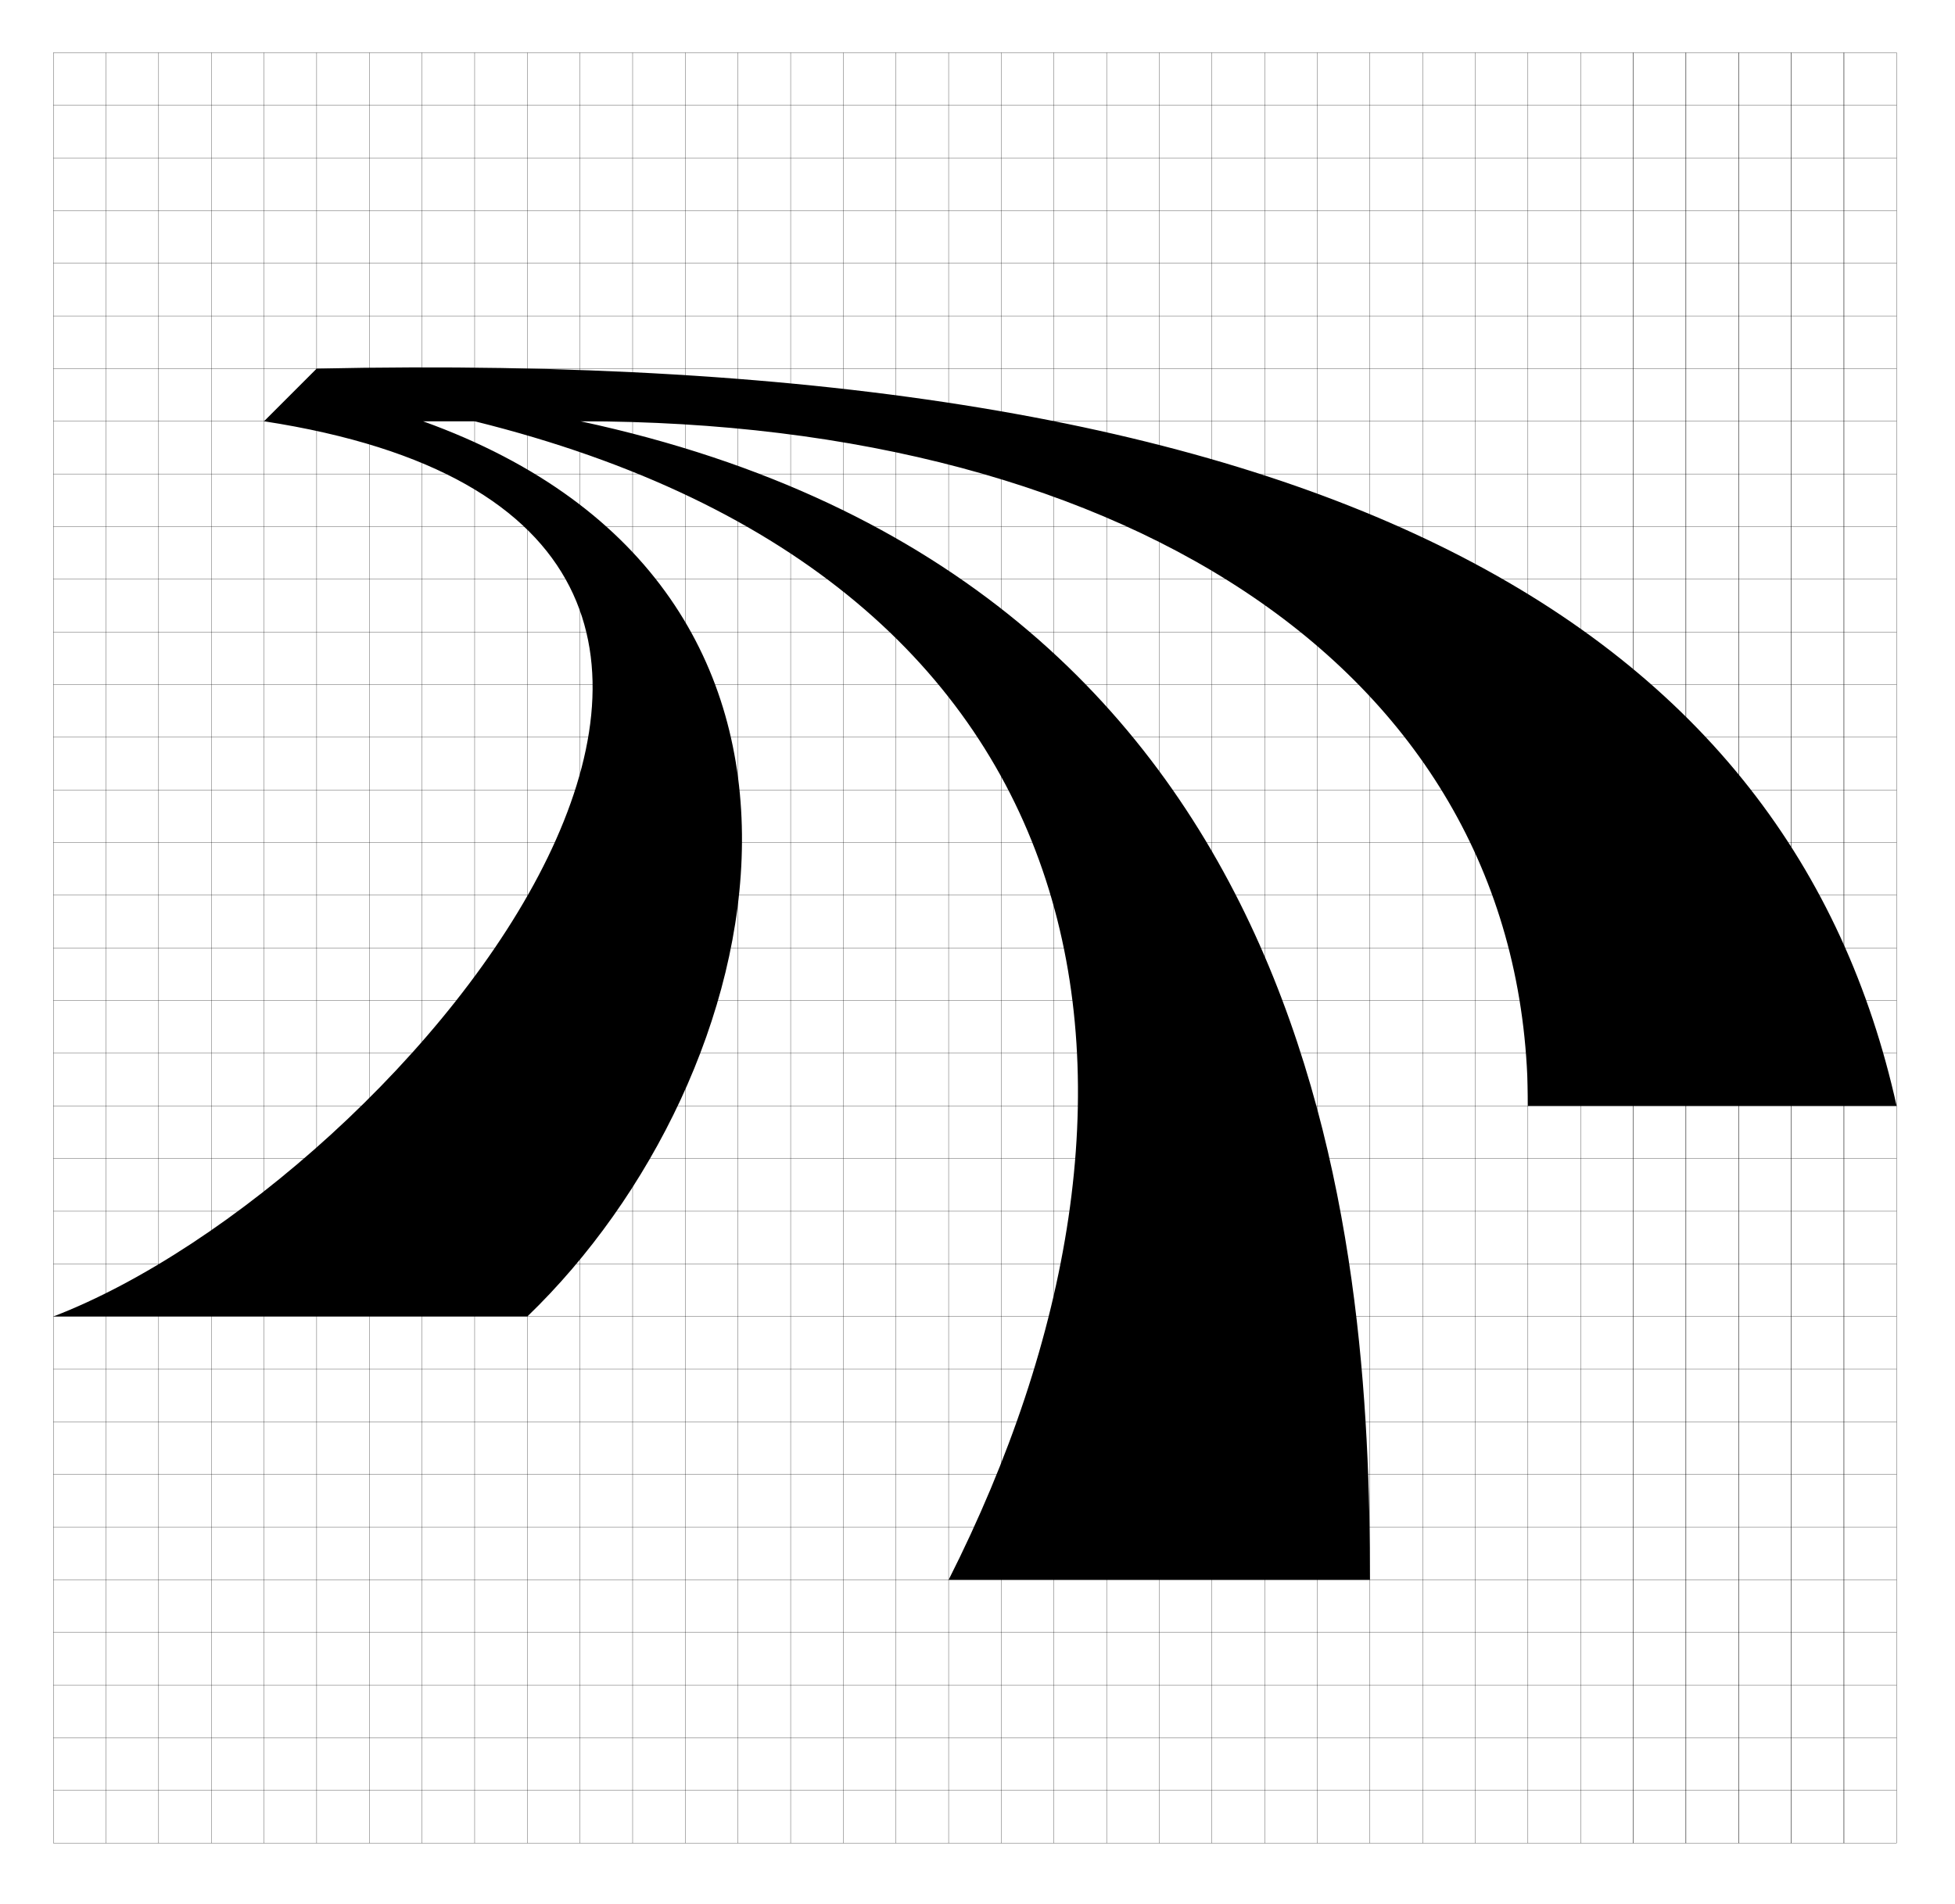
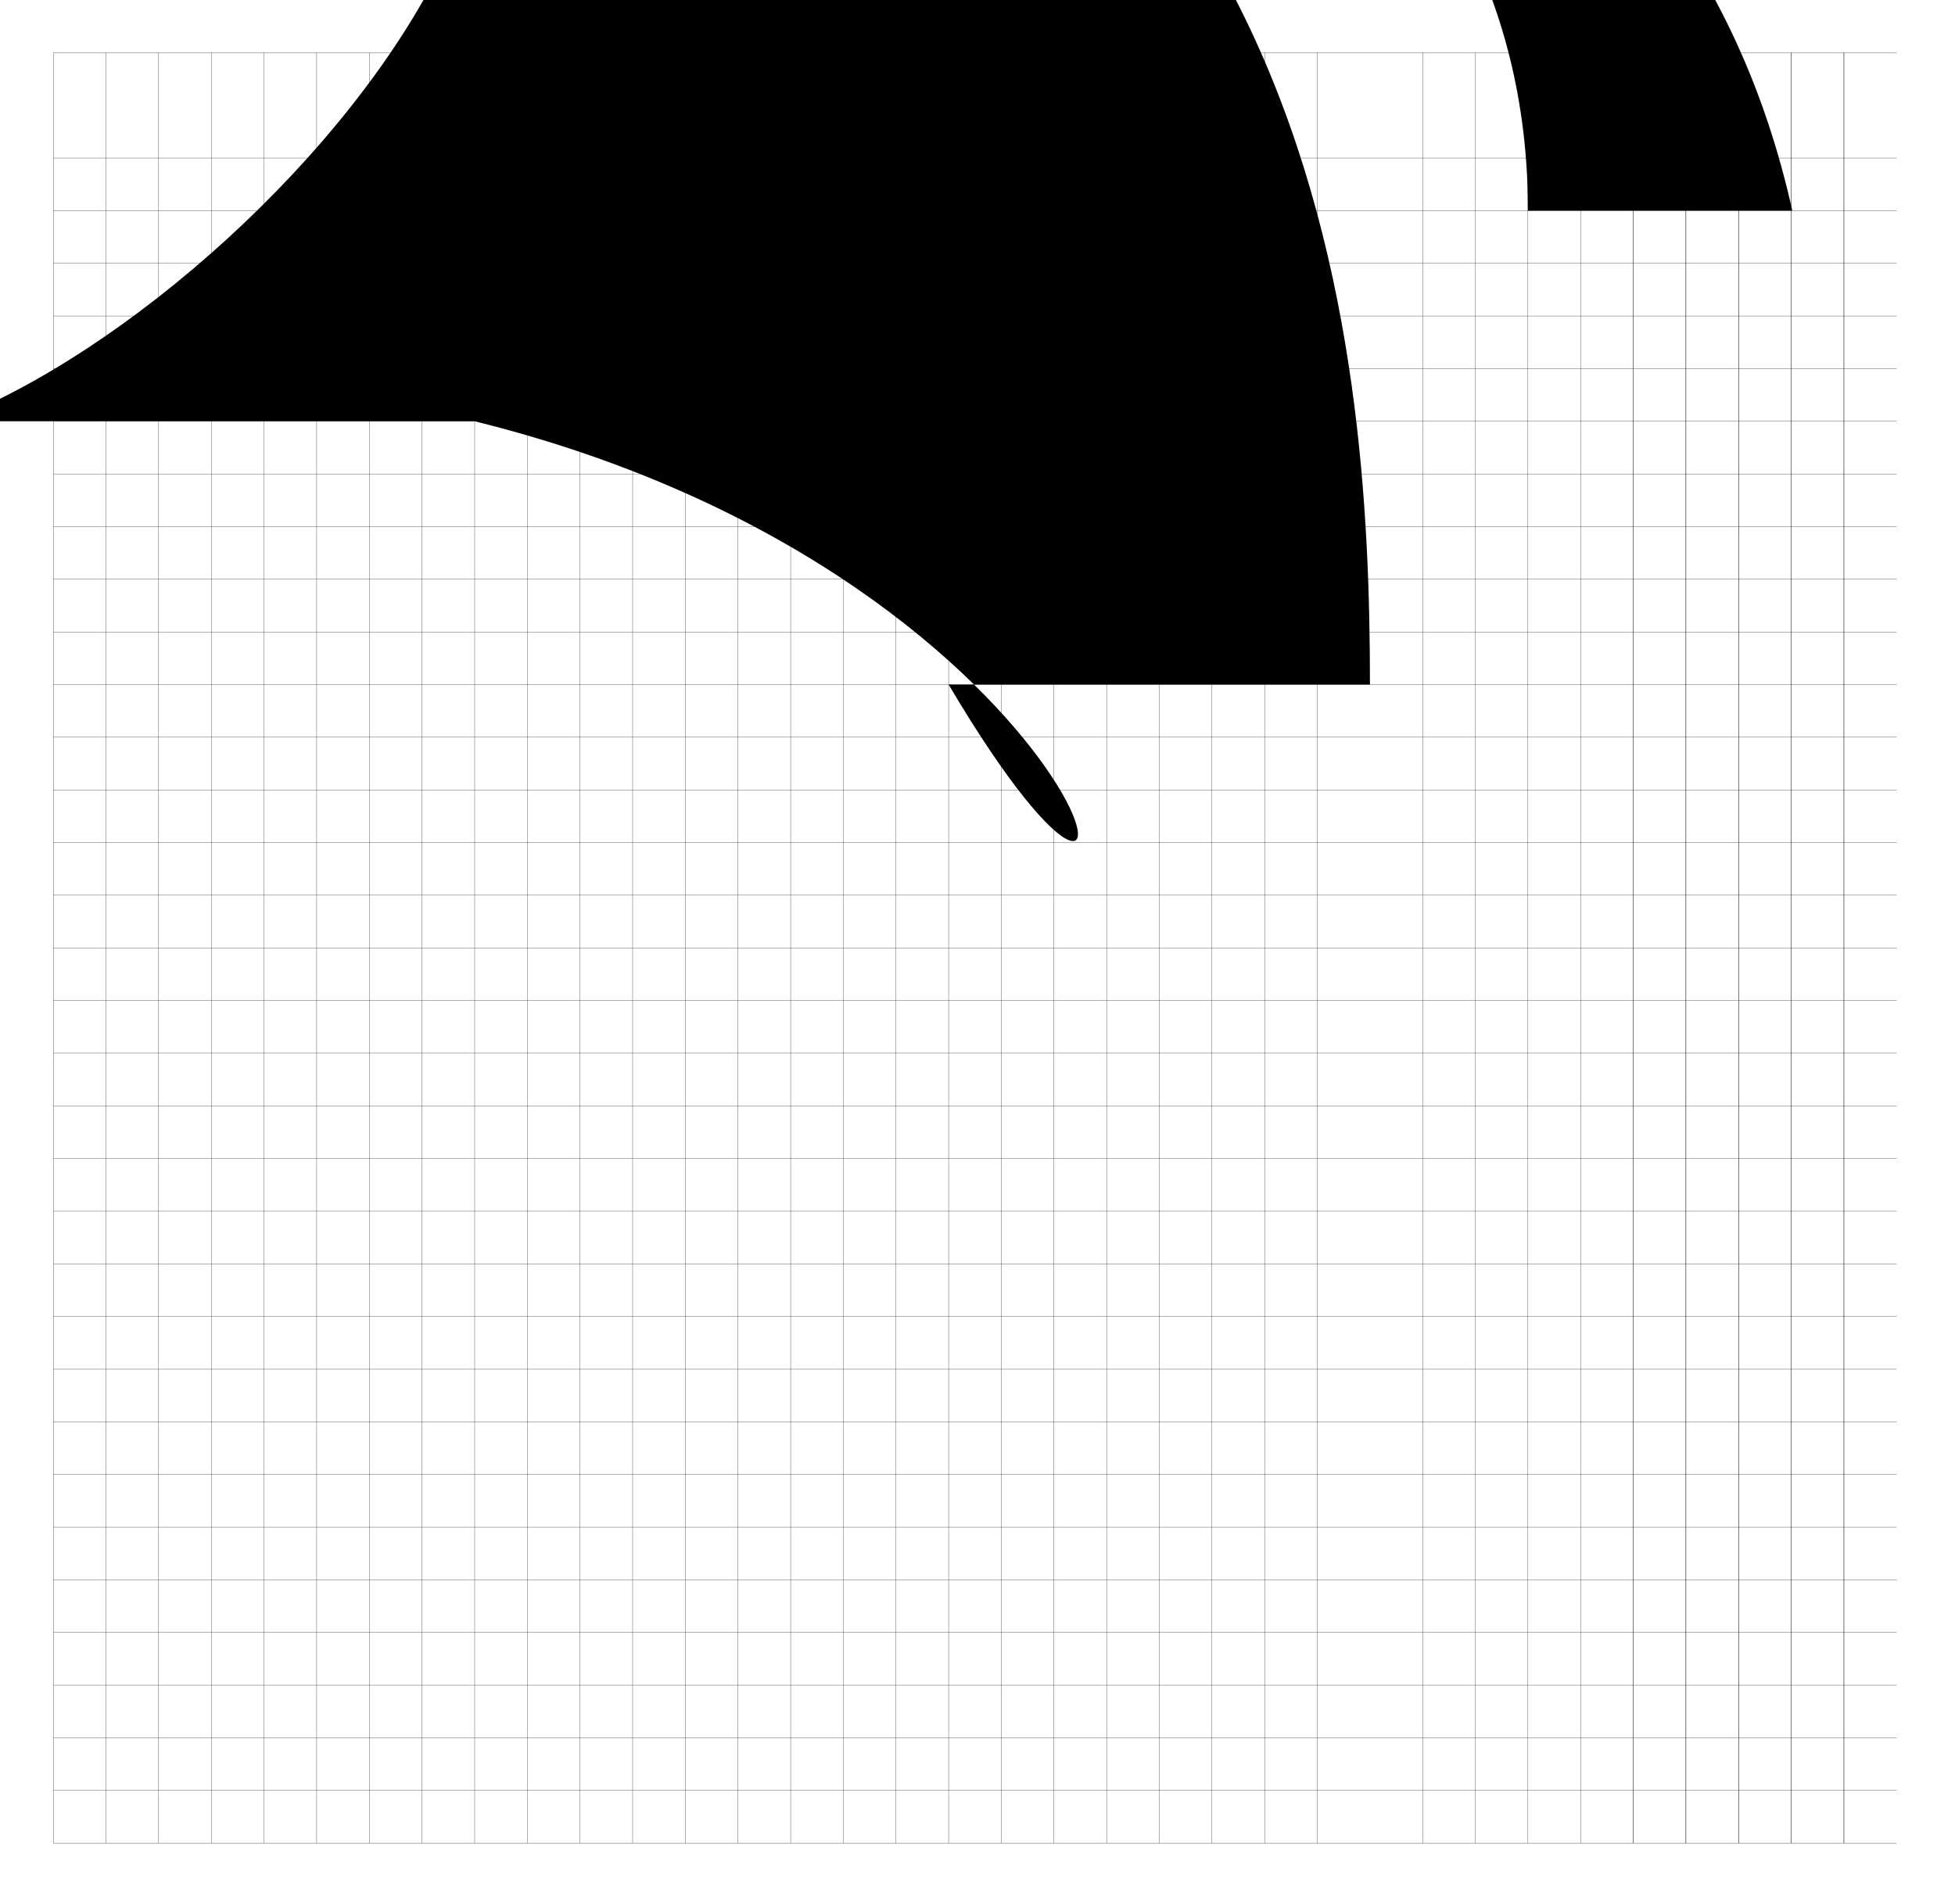
<svg xmlns="http://www.w3.org/2000/svg" version="1.1" id="图层_1" x="0px" y="0px" viewBox="0 0 786.07 765.5" style="enable-background:new 0 0 786.07 765.5;" xml:space="preserve">
  <style type="text/css">
	.st0{fill:none;stroke:#000000;stroke-width:0.25;}
	.st1{fill:none;stroke:#000000;stroke-width:0.1;stroke-miterlimit:10;}
	.st2{fill:url(#SVGID_1_);stroke:#000000;stroke-width:0.1;stroke-miterlimit:10;}
	.st3{fill:url(#SVGID_2_);stroke:#000000;stroke-width:0.1;stroke-miterlimit:10;}
	.st4{fill:url(#SVGID_3_);stroke:#000000;stroke-width:0.1;stroke-miterlimit:10;}
	.st5{fill:url(#SVGID_4_);stroke:#000000;stroke-width:0.1;stroke-miterlimit:10;}
	.st6{fill:url(#SVGID_5_);stroke:#000000;stroke-width:0.1;stroke-miterlimit:10;}
	.st7{fill:url(#SVGID_6_);stroke:#000000;stroke-width:0.1;stroke-miterlimit:10;}
	.st8{fill:url(#SVGID_7_);stroke:#000000;stroke-width:0.1;stroke-miterlimit:10;}
	.st9{fill:url(#SVGID_8_);stroke:#000000;stroke-width:0.1;stroke-miterlimit:10;}
	.st10{fill:url(#SVGID_9_);stroke:#000000;stroke-width:0.1;stroke-miterlimit:10;}
	.st11{fill:url(#SVGID_10_);stroke:#000000;stroke-width:0.1;stroke-miterlimit:10;}
	.st12{fill:url(#SVGID_11_);stroke:#000000;stroke-width:0.1;stroke-miterlimit:10;}
	.st13{fill:url(#SVGID_12_);stroke:#000000;stroke-width:0.1;stroke-miterlimit:10;}
	.st14{fill:url(#SVGID_13_);stroke:#000000;stroke-width:0.1;stroke-miterlimit:10;}
	.st15{fill:url(#SVGID_14_);stroke:#000000;stroke-width:0.1;stroke-miterlimit:10;}
	.st16{fill:url(#SVGID_15_);stroke:#000000;stroke-width:0.1;stroke-miterlimit:10;}
	.st17{fill:url(#SVGID_16_);stroke:#000000;stroke-width:0.1;stroke-miterlimit:10;}
	.st18{fill:url(#SVGID_17_);stroke:#000000;stroke-width:0.1;stroke-miterlimit:10;}
	.st19{fill:url(#SVGID_18_);stroke:#000000;stroke-width:0.1;stroke-miterlimit:10;}
	.st20{fill:#040000;}
	.st21{fill:url(#SVGID_19_);stroke:#000000;stroke-width:0.1;stroke-miterlimit:10;}
	.st22{fill:url(#SVGID_20_);stroke:#000000;stroke-width:0.1;stroke-miterlimit:10;}
	.st23{fill:url(#SVGID_21_);stroke:#000000;stroke-width:0.1;stroke-miterlimit:10;}
	.st24{fill:url(#SVGID_22_);stroke:#000000;stroke-width:0.1;stroke-miterlimit:10;}
	.st25{fill:url(#SVGID_23_);stroke:#000000;stroke-width:0.1;stroke-miterlimit:10;}
	.st26{fill:url(#SVGID_24_);stroke:#000000;stroke-width:0.1;stroke-miterlimit:10;}
	.st27{fill:url(#SVGID_25_);stroke:#000000;stroke-width:0.1;stroke-miterlimit:10;}
	.st28{fill:url(#SVGID_26_);stroke:#000000;stroke-width:0.1;stroke-miterlimit:10;}
	.st29{fill:url(#SVGID_27_);stroke:#000000;stroke-width:0.1;stroke-miterlimit:10;}
	.st30{stroke:#000000;stroke-width:14;stroke-miterlimit:10;}
	.st31{fill:url(#SVGID_28_);stroke:#000000;stroke-width:0.1;stroke-miterlimit:10;}
	.st32{fill:url(#SVGID_29_);stroke:#000000;stroke-width:0.1;stroke-miterlimit:10;}
	.st33{fill:url(#SVGID_30_);stroke:#000000;stroke-width:0.1;stroke-miterlimit:10;}
	.st34{fill:url(#SVGID_31_);stroke:#000000;stroke-width:0.1;stroke-miterlimit:10;}
	.st35{fill:url(#SVGID_32_);stroke:#000000;stroke-width:0.1;stroke-miterlimit:10;}
	.st36{fill:url(#SVGID_33_);stroke:#000000;stroke-width:0.1;stroke-miterlimit:10;}
	.st37{fill:url(#SVGID_34_);stroke:#000000;stroke-width:0.1;stroke-miterlimit:10;}
	.st38{fill:url(#SVGID_35_);stroke:#000000;stroke-width:0.1;stroke-miterlimit:10;}
	.st39{fill:url(#SVGID_36_);stroke:#000000;stroke-width:0.1;stroke-miterlimit:10;}
	.st40{fill:url(#SVGID_37_);stroke:#000000;stroke-width:0.1;stroke-miterlimit:10;}
	.st41{fill:none;stroke:#040000;stroke-width:0.75;stroke-miterlimit:10;}
	.st42{fill:url(#SVGID_38_);stroke:#000000;stroke-width:0.1;stroke-miterlimit:10;}
	.st43{fill:url(#SVGID_39_);stroke:#000000;stroke-width:0.1;stroke-miterlimit:10;}
	.st44{fill:url(#SVGID_40_);stroke:#000000;stroke-width:0.1;stroke-miterlimit:10;}
	.st45{fill:url(#SVGID_41_);stroke:#000000;stroke-width:0.1;stroke-miterlimit:10;}
	.st46{fill:url(#SVGID_42_);stroke:#000000;stroke-width:0.1;stroke-miterlimit:10;}
	.st47{fill:url(#SVGID_43_);stroke:#000000;stroke-width:0.1;stroke-miterlimit:10;}
	.st48{fill:url(#SVGID_44_);stroke:#000000;stroke-width:0.1;stroke-miterlimit:10;}
	.st49{fill:url(#SVGID_45_);stroke:#000000;stroke-width:0.1;stroke-miterlimit:10;}
	.st50{fill:url(#SVGID_46_);stroke:#000000;stroke-width:0.1;stroke-miterlimit:10;}
	.st51{fill:url(#SVGID_47_);stroke:#000000;stroke-width:0.1;stroke-miterlimit:10;}
	.st52{fill:url(#SVGID_48_);stroke:#000000;stroke-width:0.1;stroke-miterlimit:10;}
	.st53{fill:url(#SVGID_49_);stroke:#000000;stroke-width:0.1;stroke-miterlimit:10;}
	.st54{fill:url(#SVGID_50_);stroke:#000000;stroke-width:0.1;stroke-miterlimit:10;}
	.st55{fill:url(#SVGID_51_);stroke:#000000;stroke-width:0.1;stroke-miterlimit:10;}
	.st56{fill:url(#SVGID_52_);stroke:#000000;stroke-width:0.1;stroke-miterlimit:10;}
	.st57{fill:url(#SVGID_53_);stroke:#000000;stroke-width:0.1;stroke-miterlimit:10;}
</style>
  <g>
    <g>
      <line class="st1" x1="21.44" y1="127.05" x2="762.58" y2="127.05" />
      <line class="st1" x1="21.44" y1="148.23" x2="762.58" y2="148.23" />
      <line class="st1" x1="21.44" y1="169.4" x2="762.58" y2="169.4" />
      <line class="st1" x1="21.44" y1="190.58" x2="762.58" y2="190.58" />
      <line class="st1" x1="21.44" y1="211.75" x2="762.58" y2="211.75" />
      <line class="st1" x1="21.44" y1="232.93" x2="762.58" y2="232.93" />
      <line class="st1" x1="21.44" y1="254.11" x2="762.58" y2="254.11" />
      <line class="st1" x1="21.44" y1="275.28" x2="762.58" y2="275.28" />
      <line class="st1" x1="21.44" y1="296.46" x2="762.58" y2="296.46" />
      <line class="st1" x1="21.44" y1="317.63" x2="762.58" y2="317.63" />
      <line class="st1" x1="21.44" y1="338.81" x2="762.58" y2="338.81" />
      <line class="st1" x1="21.44" y1="359.98" x2="762.58" y2="359.98" />
      <line class="st1" x1="21.44" y1="381.16" x2="762.58" y2="381.16" />
      <line class="st1" x1="21.44" y1="402.33" x2="762.58" y2="402.33" />
      <line class="st1" x1="21.44" y1="423.51" x2="762.58" y2="423.51" />
      <line class="st1" x1="21.44" y1="444.68" x2="762.58" y2="444.68" />
      <line class="st1" x1="21.44" y1="465.86" x2="762.58" y2="465.86" />
      <line class="st1" x1="21.44" y1="487.04" x2="762.58" y2="487.04" />
      <line class="st1" x1="21.44" y1="508.21" x2="762.58" y2="508.21" />
      <line class="st1" x1="21.44" y1="529.39" x2="762.58" y2="529.39" />
      <line class="st1" x1="21.44" y1="550.56" x2="762.58" y2="550.56" />
      <line class="st1" x1="21.44" y1="571.74" x2="762.58" y2="571.74" />
      <line class="st1" x1="21.44" y1="592.91" x2="762.58" y2="592.91" />
      <line class="st1" x1="21.44" y1="614.09" x2="762.58" y2="614.09" />
      <line class="st1" x1="21.44" y1="635.26" x2="762.58" y2="635.26" />
    </g>
    <line class="st1" x1="21.44" y1="656.44" x2="762.58" y2="656.44" />
    <line class="st1" x1="21.44" y1="677.61" x2="762.58" y2="677.61" />
    <line class="st1" x1="21.44" y1="698.79" x2="762.58" y2="698.79" />
    <line class="st1" x1="21.44" y1="719.97" x2="762.58" y2="719.97" />
    <line class="st1" x1="21.44" y1="741.14" x2="762.58" y2="741.14" />
    <g>
      <line class="st1" x1="21.44" y1="84.7" x2="762.58" y2="84.7" />
      <g>
        <linearGradient id="SVGID_1_" gradientUnits="userSpaceOnUse" x1="21.441" y1="21.175" x2="762.583" y2="21.175">
          <stop offset="0" style="stop-color:#FFFFFF" />
          <stop offset="1" style="stop-color:#000000" />
        </linearGradient>
        <line class="st2" x1="21.44" y1="21.18" x2="762.58" y2="21.18" />
-         <line class="st1" x1="21.44" y1="42.35" x2="762.58" y2="42.35" />
        <line class="st1" x1="21.44" y1="63.53" x2="762.58" y2="63.53" />
        <line class="st1" x1="21.44" y1="105.88" x2="762.58" y2="105.88" />
      </g>
    </g>
    <g>
      <line class="st1" x1="677.88" y1="21.18" x2="677.88" y2="741.14" />
      <g>
        <linearGradient id="SVGID_2_" gradientUnits="userSpaceOnUse" x1="2542.257" y1="-1449.042" x2="3262.222" y2="-1449.042" gradientTransform="matrix(0 1 -1 0 -707.635 -2521.081)">
          <stop offset="0" style="stop-color:#FFFFFF" />
          <stop offset="1" style="stop-color:#000000" />
        </linearGradient>
        <line class="st3" x1="741.41" y1="21.18" x2="741.41" y2="741.14" />
        <line class="st1" x1="720.23" y1="21.18" x2="720.23" y2="741.14" />
        <line class="st1" x1="699.06" y1="21.18" x2="699.06" y2="741.14" />
        <line class="st1" x1="656.71" y1="21.18" x2="656.71" y2="741.14" />
        <line class="st1" x1="635.53" y1="21.18" x2="635.53" y2="741.14" />
      </g>
    </g>
    <g>
      <line class="st1" x1="699.06" y1="21.18" x2="699.06" y2="741.14" />
      <g>
        <linearGradient id="SVGID_3_" gradientUnits="userSpaceOnUse" x1="2542.257" y1="-1470.218" x2="3262.222" y2="-1470.218" gradientTransform="matrix(0 1 -1 0 -707.635 -2521.081)">
          <stop offset="0" style="stop-color:#FFFFFF" />
          <stop offset="1" style="stop-color:#000000" />
        </linearGradient>
-         <line class="st4" x1="762.58" y1="21.18" x2="762.58" y2="741.14" />
        <line class="st1" x1="741.41" y1="21.18" x2="741.41" y2="741.14" />
        <line class="st1" x1="720.23" y1="21.18" x2="720.23" y2="741.14" />
        <line class="st1" x1="677.88" y1="21.18" x2="677.88" y2="741.14" />
        <line class="st1" x1="656.71" y1="21.18" x2="656.71" y2="741.14" />
      </g>
    </g>
    <g>
      <line class="st1" x1="63.79" y1="21.18" x2="63.79" y2="741.14" />
      <g>
        <linearGradient id="SVGID_4_" gradientUnits="userSpaceOnUse" x1="2542.257" y1="-834.953" x2="3262.222" y2="-834.953" gradientTransform="matrix(0 1 -1 0 -707.635 -2521.081)">
          <stop offset="0" style="stop-color:#FFFFFF" />
          <stop offset="1" style="stop-color:#000000" />
        </linearGradient>
        <line class="st5" x1="127.32" y1="21.18" x2="127.32" y2="741.14" />
        <line class="st1" x1="106.14" y1="21.18" x2="106.14" y2="741.14" />
        <line class="st1" x1="84.97" y1="21.18" x2="84.97" y2="741.14" />
        <line class="st1" x1="42.62" y1="21.18" x2="42.62" y2="741.14" />
        <line class="st1" x1="21.44" y1="21.18" x2="21.44" y2="741.14" />
      </g>
    </g>
    <g>
      <line class="st1" x1="614.35" y1="21.18" x2="614.35" y2="741.14" />
      <line class="st1" x1="593.18" y1="21.18" x2="593.18" y2="741.14" />
      <line class="st1" x1="572" y1="21.18" x2="572" y2="741.14" />
-       <line class="st1" x1="550.83" y1="21.18" x2="550.83" y2="741.14" />
      <line class="st1" x1="529.65" y1="21.18" x2="529.65" y2="741.14" />
      <line class="st1" x1="508.48" y1="21.18" x2="508.48" y2="741.14" />
      <line class="st1" x1="487.3" y1="21.18" x2="487.3" y2="741.14" />
      <line class="st1" x1="466.13" y1="21.18" x2="466.13" y2="741.14" />
      <line class="st1" x1="444.95" y1="21.18" x2="444.95" y2="741.14" />
      <line class="st1" x1="423.78" y1="21.18" x2="423.78" y2="741.14" />
      <line class="st1" x1="402.6" y1="21.18" x2="402.6" y2="741.14" />
      <line class="st1" x1="381.42" y1="21.18" x2="381.42" y2="741.14" />
      <line class="st1" x1="360.25" y1="21.18" x2="360.25" y2="741.14" />
      <line class="st1" x1="339.07" y1="21.18" x2="339.07" y2="741.14" />
      <line class="st1" x1="317.9" y1="21.18" x2="317.9" y2="741.14" />
      <line class="st1" x1="296.72" y1="21.18" x2="296.72" y2="741.14" />
      <line class="st1" x1="275.55" y1="21.18" x2="275.55" y2="741.14" />
      <line class="st1" x1="254.37" y1="21.18" x2="254.37" y2="741.14" />
      <line class="st1" x1="233.2" y1="21.18" x2="233.2" y2="741.14" />
      <line class="st1" x1="212.02" y1="21.18" x2="212.02" y2="741.14" />
      <line class="st1" x1="190.85" y1="21.18" x2="190.85" y2="741.14" />
      <line class="st1" x1="169.67" y1="21.18" x2="169.67" y2="741.14" />
      <line class="st1" x1="148.49" y1="21.18" x2="148.49" y2="741.14" />
    </g>
  </g>
  <g>
-     <path d="M190.85,169.4h-20.76c186.56,67.15,141.45,264.15,41.94,359.98c0,0-166.38,0-190.58,0l0,0   c141.8-54.5,359.98-317.63,84.7-359.98l21.18-21.18c411.33-8.93,592.91,105.88,635.26,296.46H614.36   c0-172.79-159.33-275.28-380.97-275.28c0,0,2.62,0,0,0c299.97,64.44,317.44,330.59,317.44,465.86c-42.35,0-169.4,0-169.4,0   C479.48,441.2,451.03,233.84,190.85,169.4z" />
+     <path d="M190.85,169.4h-20.76c0,0-166.38,0-190.58,0l0,0   c141.8-54.5,359.98-317.63,84.7-359.98l21.18-21.18c411.33-8.93,592.91,105.88,635.26,296.46H614.36   c0-172.79-159.33-275.28-380.97-275.28c0,0,2.62,0,0,0c299.97,64.44,317.44,330.59,317.44,465.86c-42.35,0-169.4,0-169.4,0   C479.48,441.2,451.03,233.84,190.85,169.4z" />
  </g>
</svg>